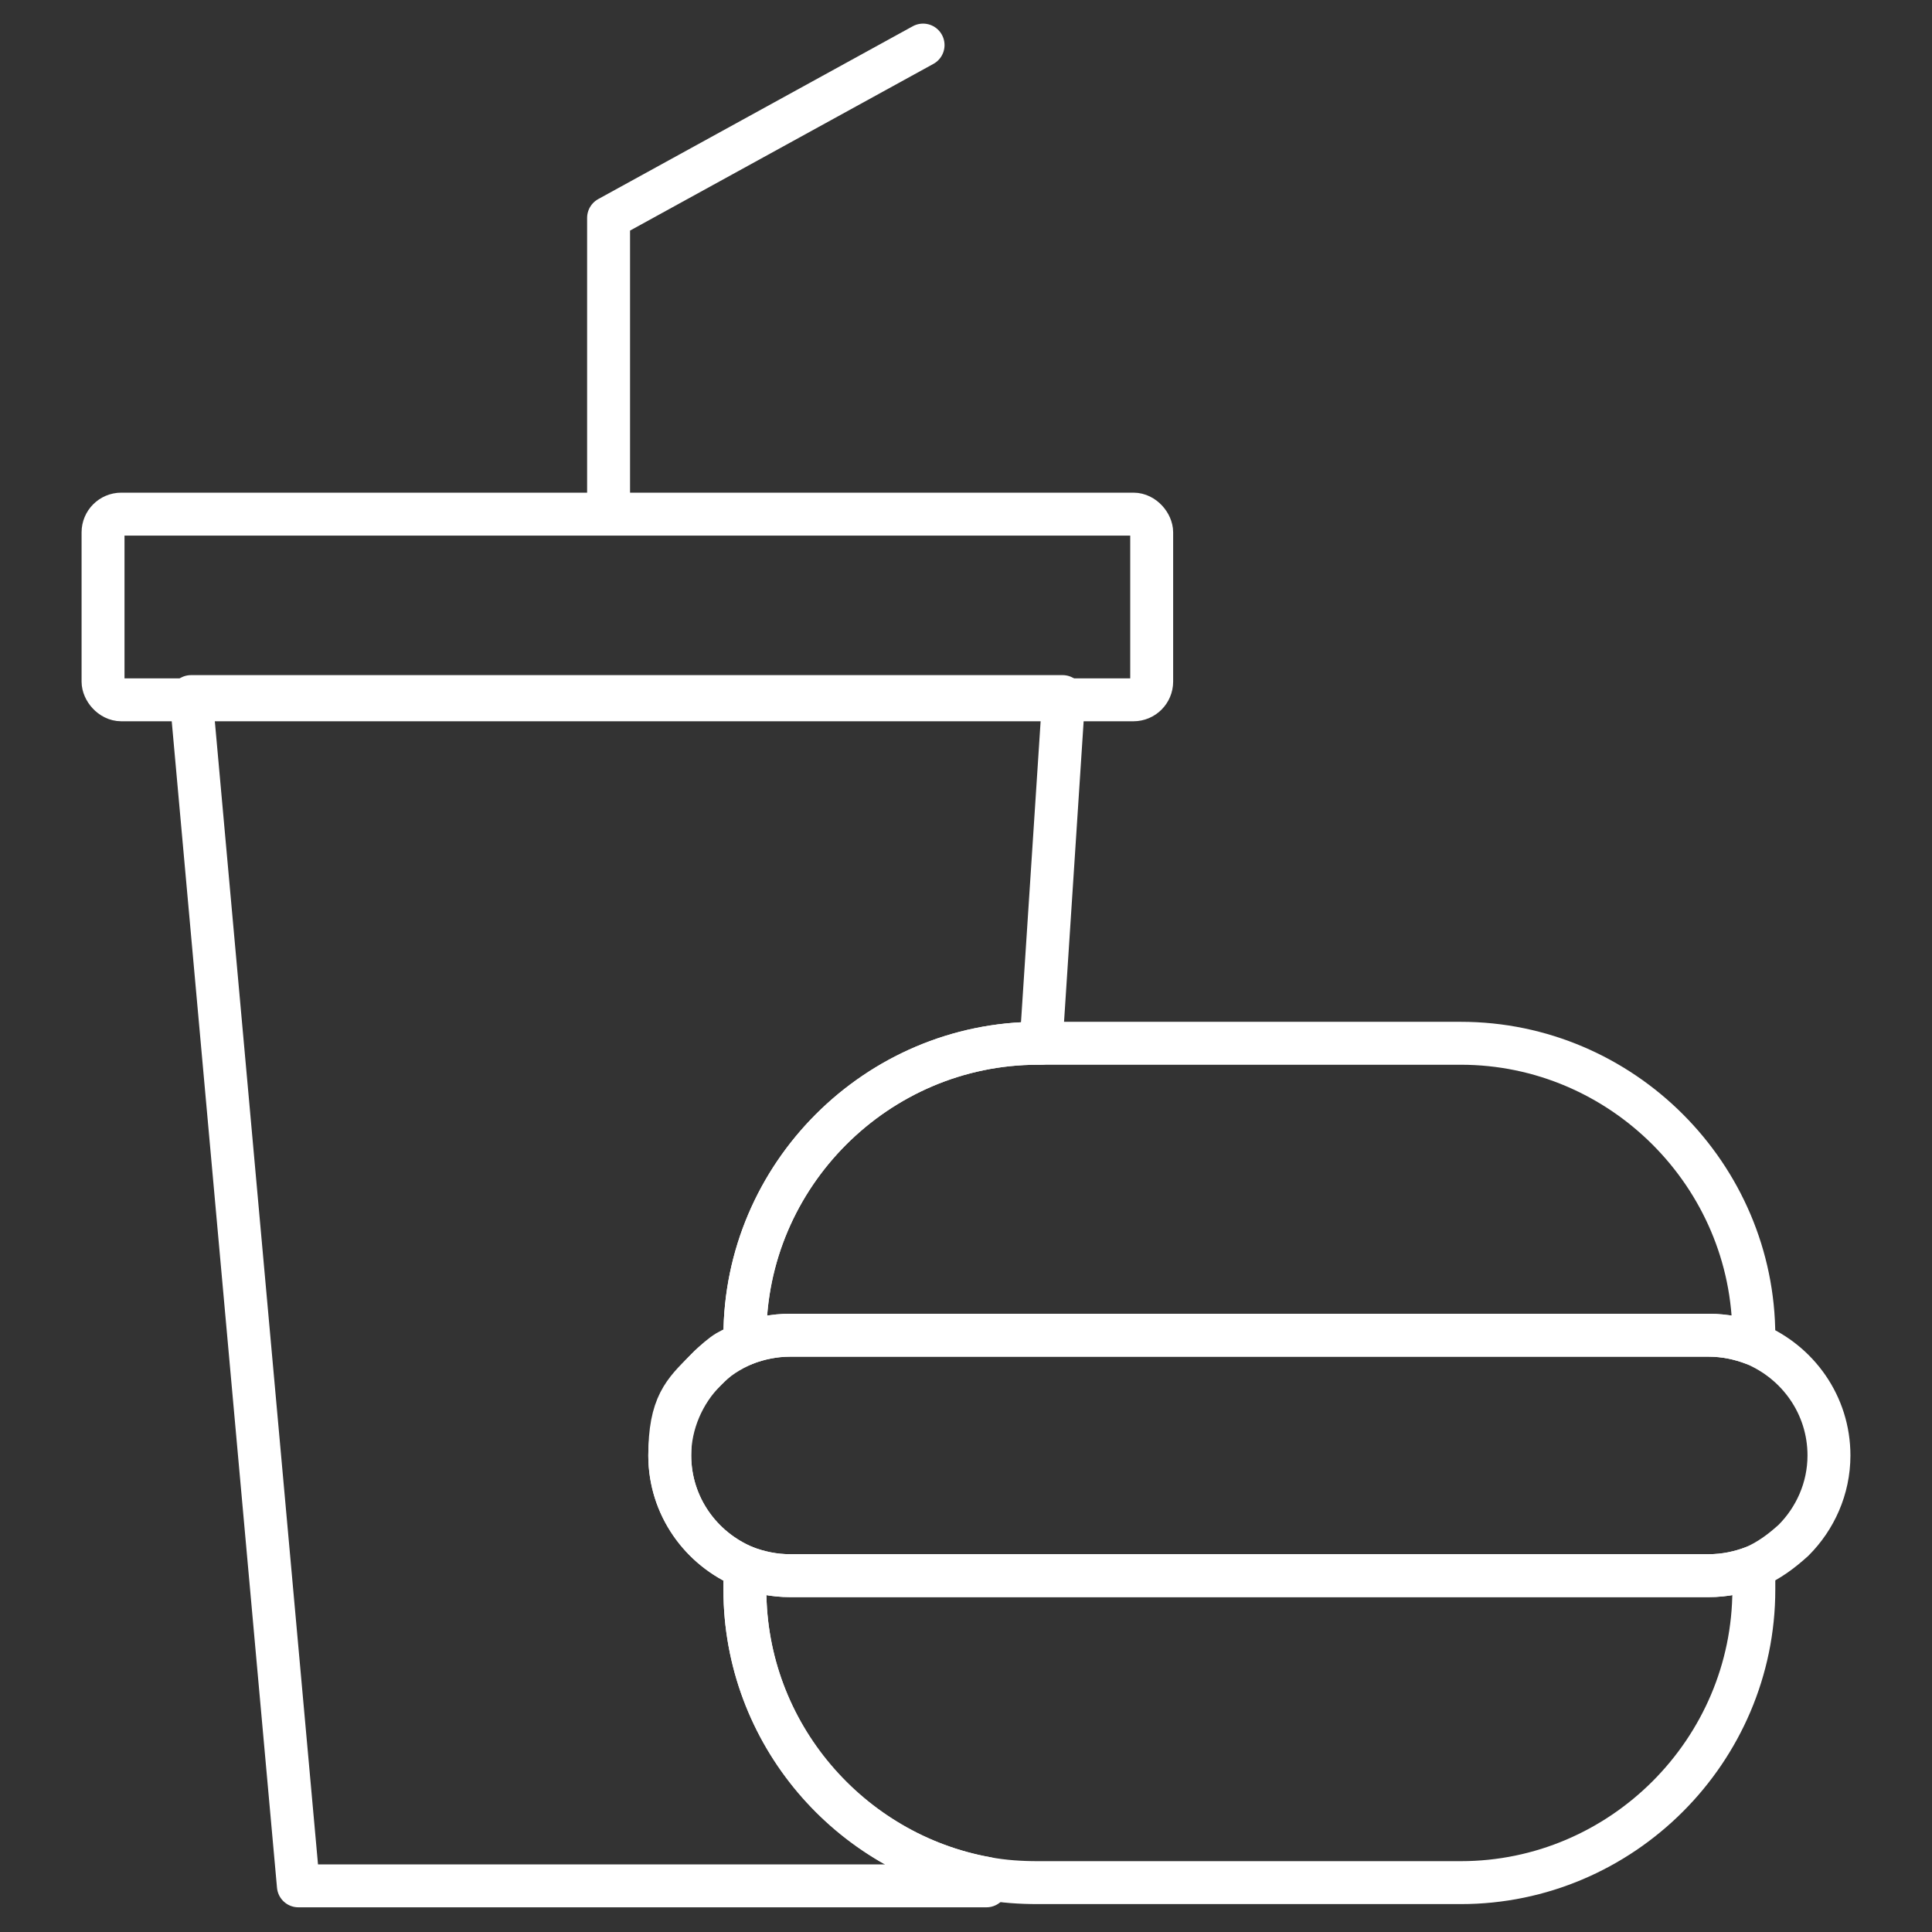
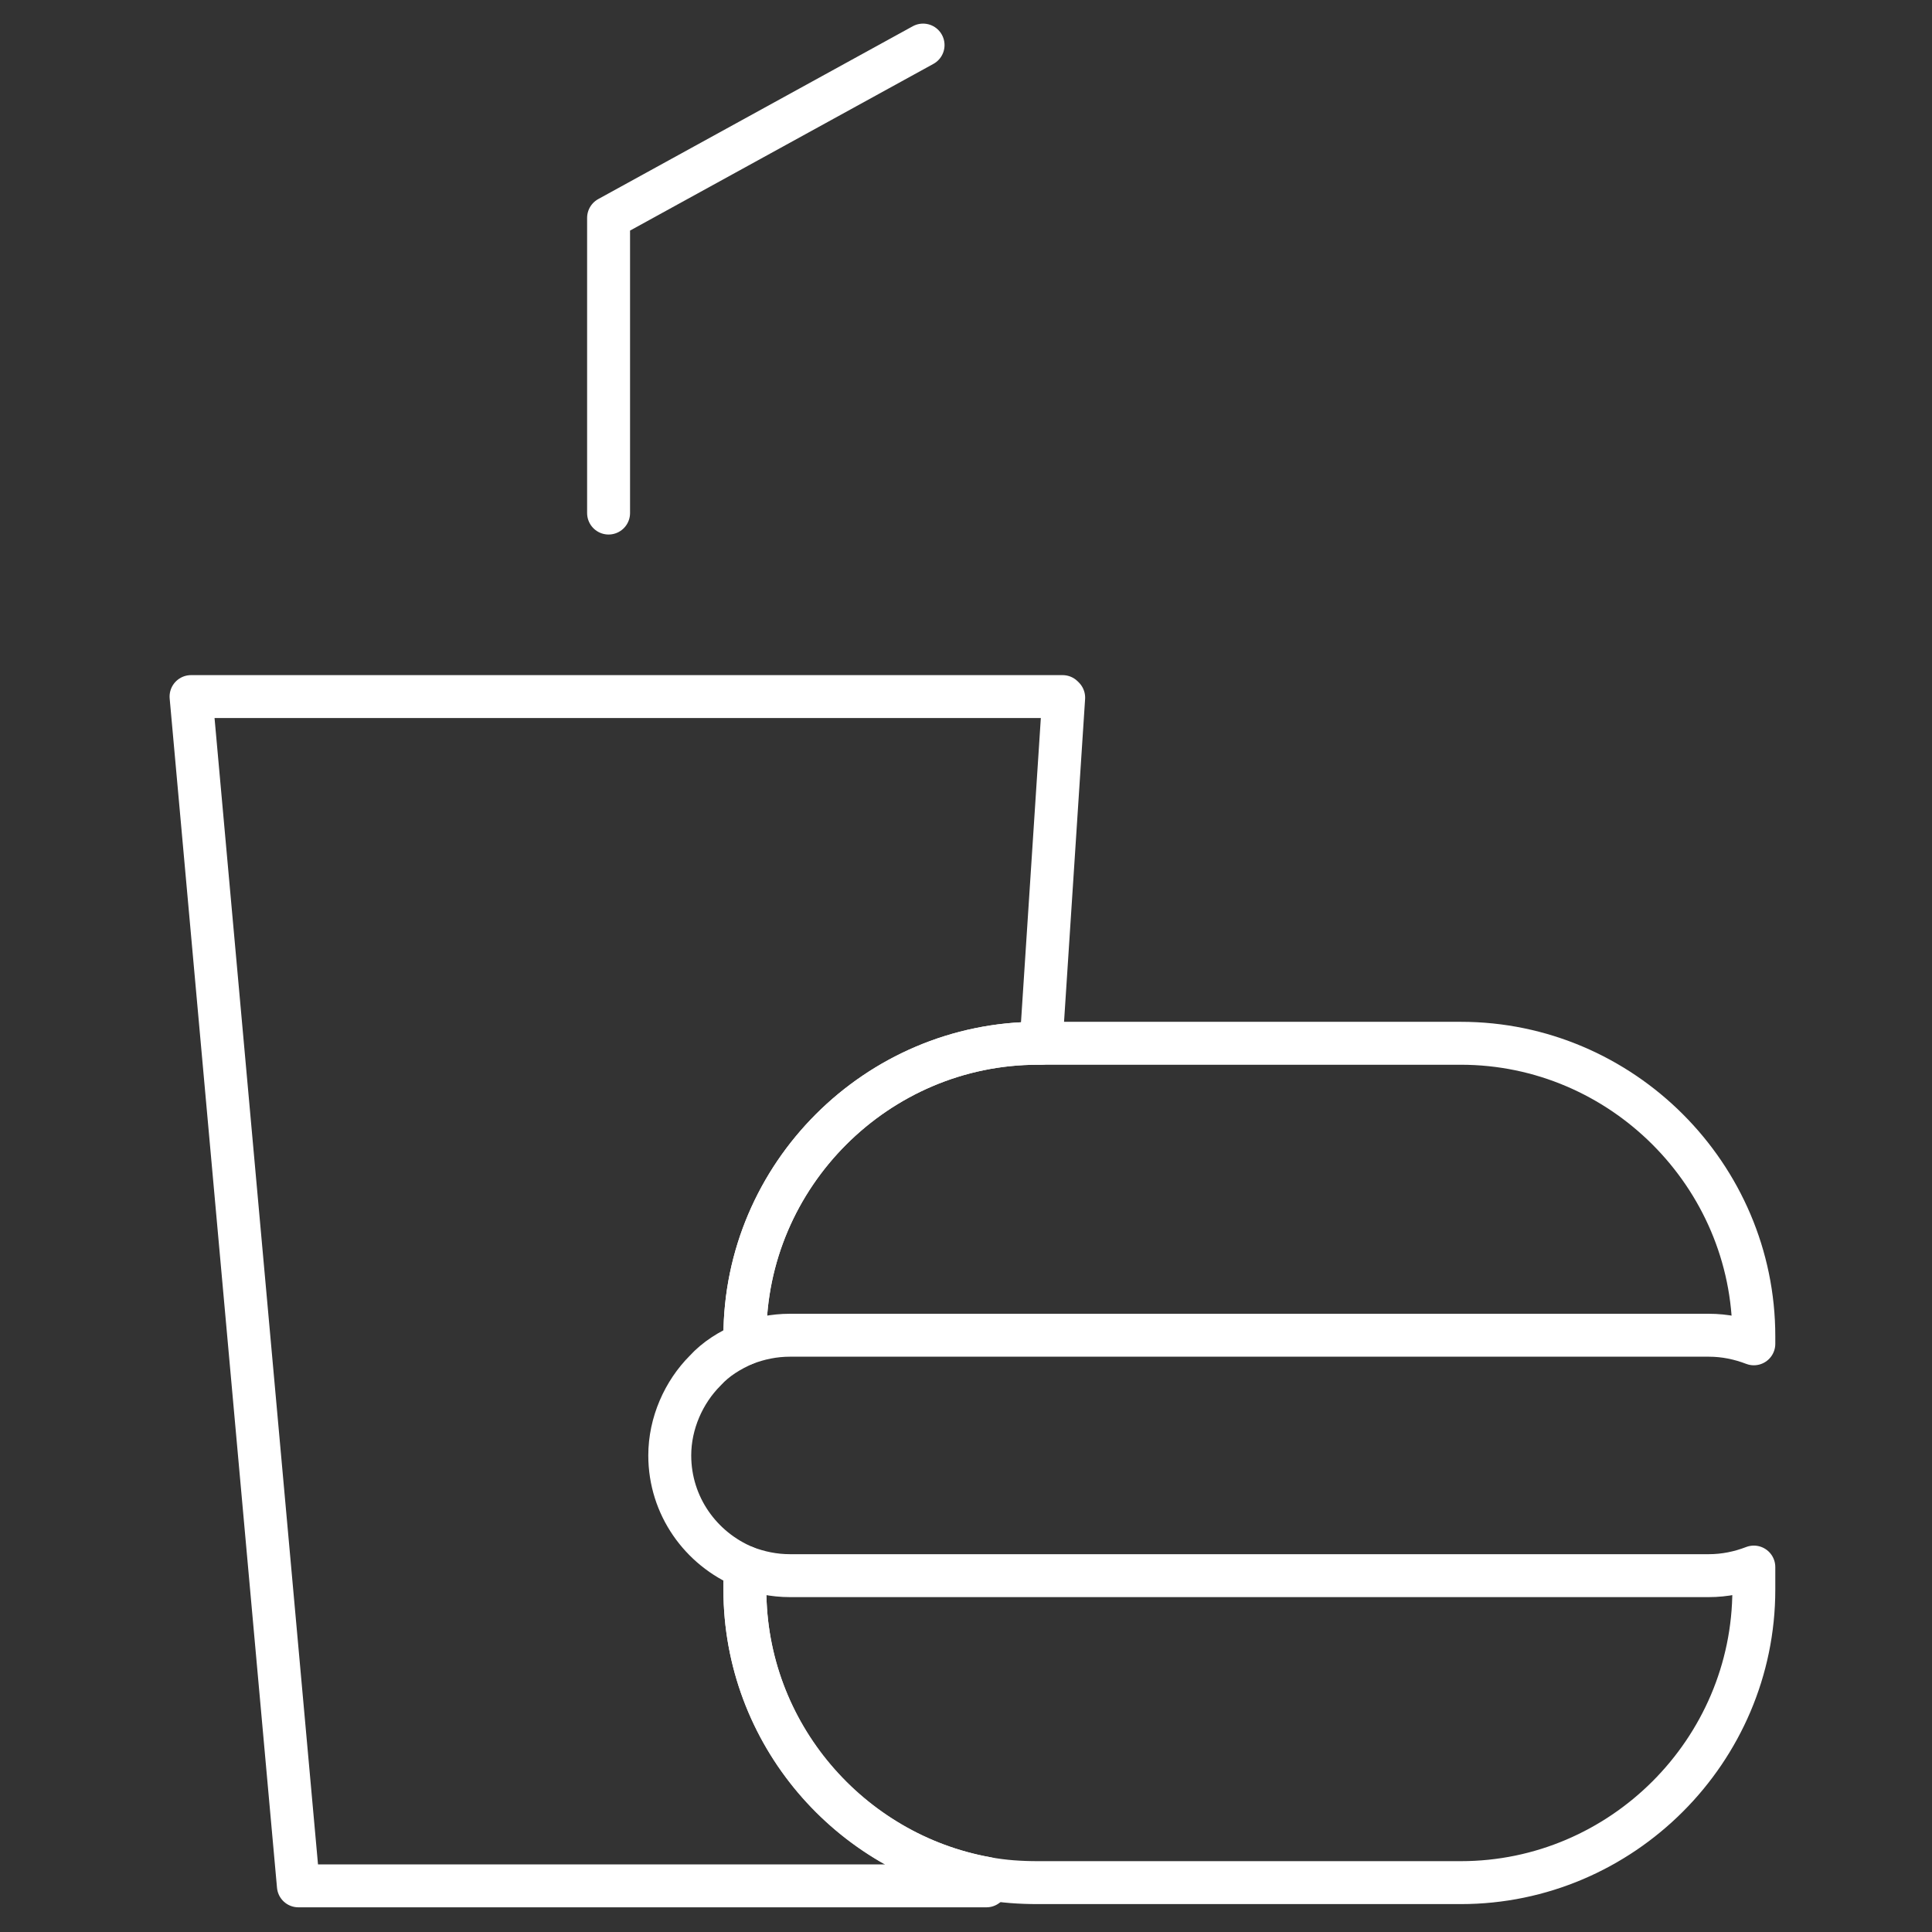
<svg xmlns="http://www.w3.org/2000/svg" id="Layer_1" viewBox="0 0 180 180">
  <rect x="0" y="0" width="180" height="180" fill="#333333" stroke="none" />
  <defs>
    <style>.cls-1{fill:none;stroke:#fff;stroke-linecap:round;stroke-linejoin:round;stroke-width:4px;}</style>
  </defs>
-   <rect class="cls-1" x="9.6" y="47.9" width="97.7" height="17.3" rx="1.7" ry="1.7" />
  <path class="cls-1" d="M99.1,65l-2.1,32.2h-.3c-15,0-27.3,12.3-27.3,27.3v.7c-1.4.6-2.7,1.4-3.7,2.5-2,2-3.3,4.9-3.3,7.9,0,4.7,2.9,8.7,7,10.4v2.1c0,13.4,9.8,24.6,22.5,26.9v.7H27.8l-10-110.8h81.2Z" />
-   <path class="cls-1" d="M170.4,135.6c0,3.1-1.3,5.9-3.3,7.9-1.1,1-2.3,1.9-3.7,2.5-1.3.5-2.7.8-4.2.8h-85.6c-1.5,0-2.9-.3-4.2-.8-4.1-1.7-7-5.7-7-10.4s1.3-5.9,3.3-7.9,2.3-1.9,3.7-2.5c1.3-.5,2.7-.8,4.2-.8h85.6c1.5,0,2.9.3,4.2.8,4.1,1.7,7,5.7,7,10.4Z" />
  <path class="cls-1" d="M163.4,124.5v.7c-1.3-.5-2.7-.8-4.2-.8h-85.6c-1.5,0-2.9.3-4.2.8v-.7c0-15,12.3-27.3,27.3-27.3h39.4c15,0,27.3,12.3,27.3,27.3Z" />
  <path class="cls-1" d="M163.4,146v2.1c0,15-12.3,27.3-27.3,27.3h-39.4c-1.6,0-3.2-.1-4.8-.4-12.8-2.3-22.5-13.5-22.5-26.9v-2.1c1.3.5,2.7.8,4.2.8h85.6c1.5,0,2.9-.3,4.2-.8Z" />
  <polyline class="cls-1" points="86 4.2 56.7 20.3 56.7 47.8" />
</svg>